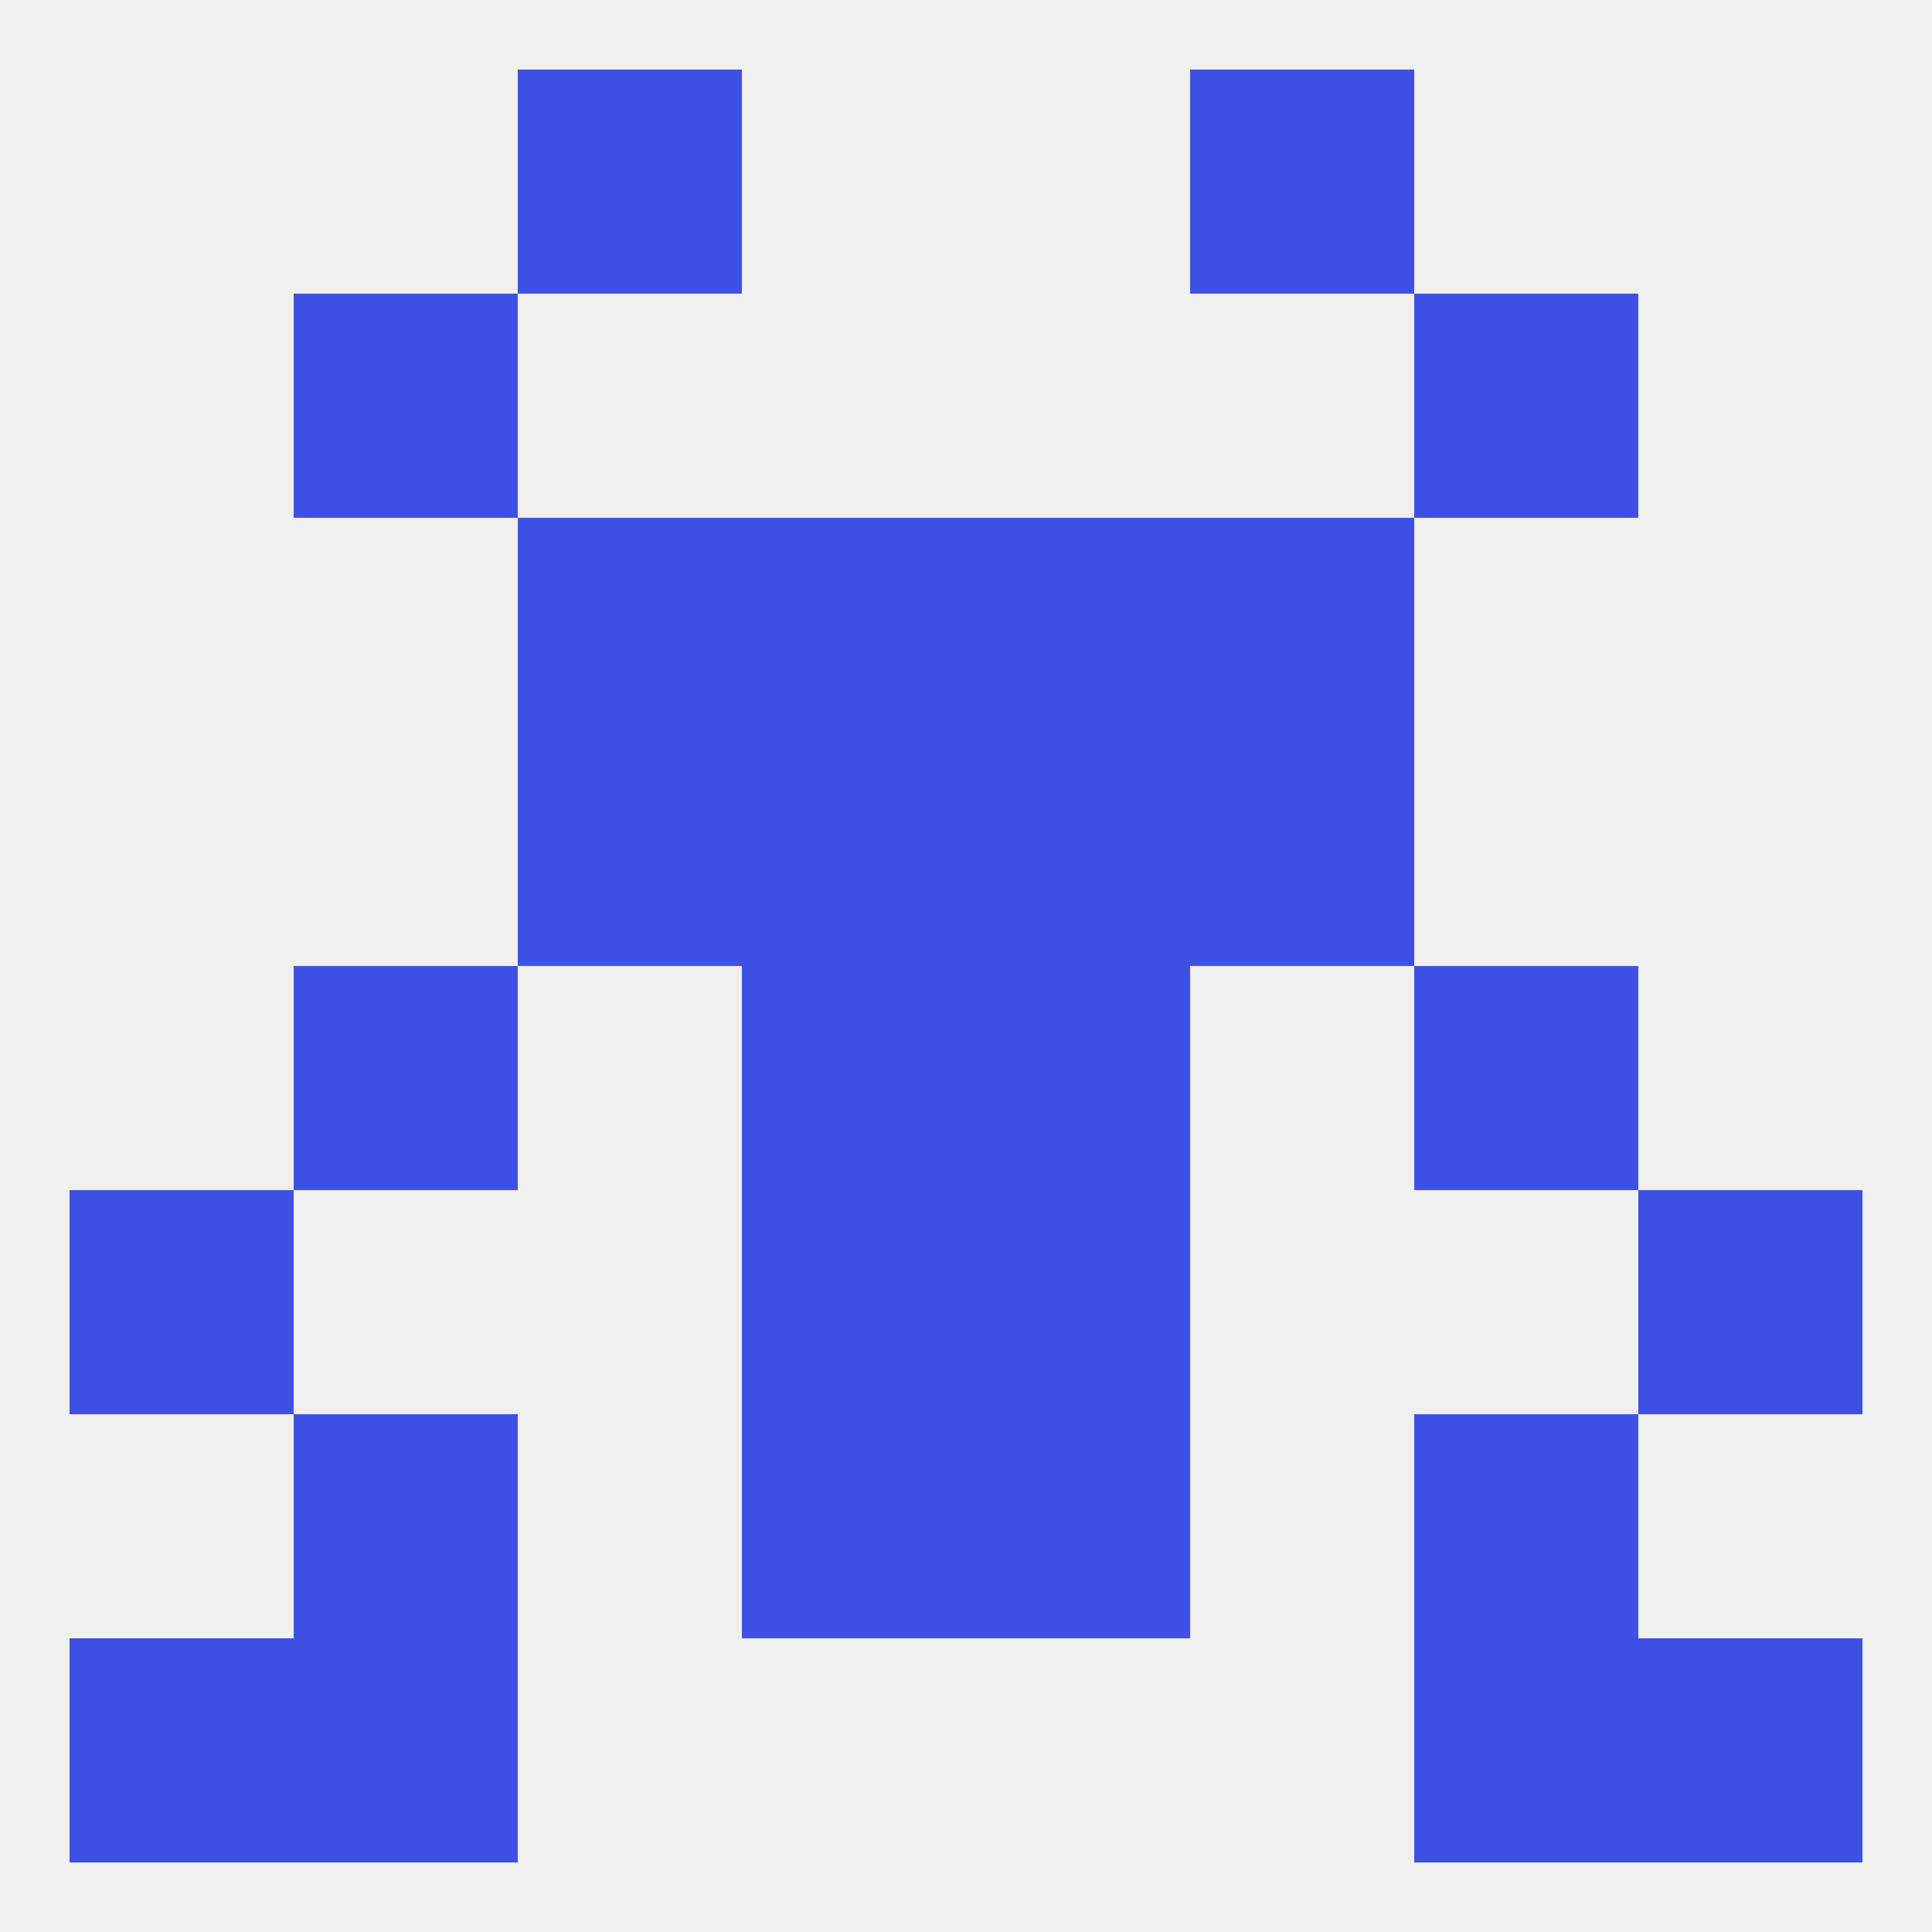
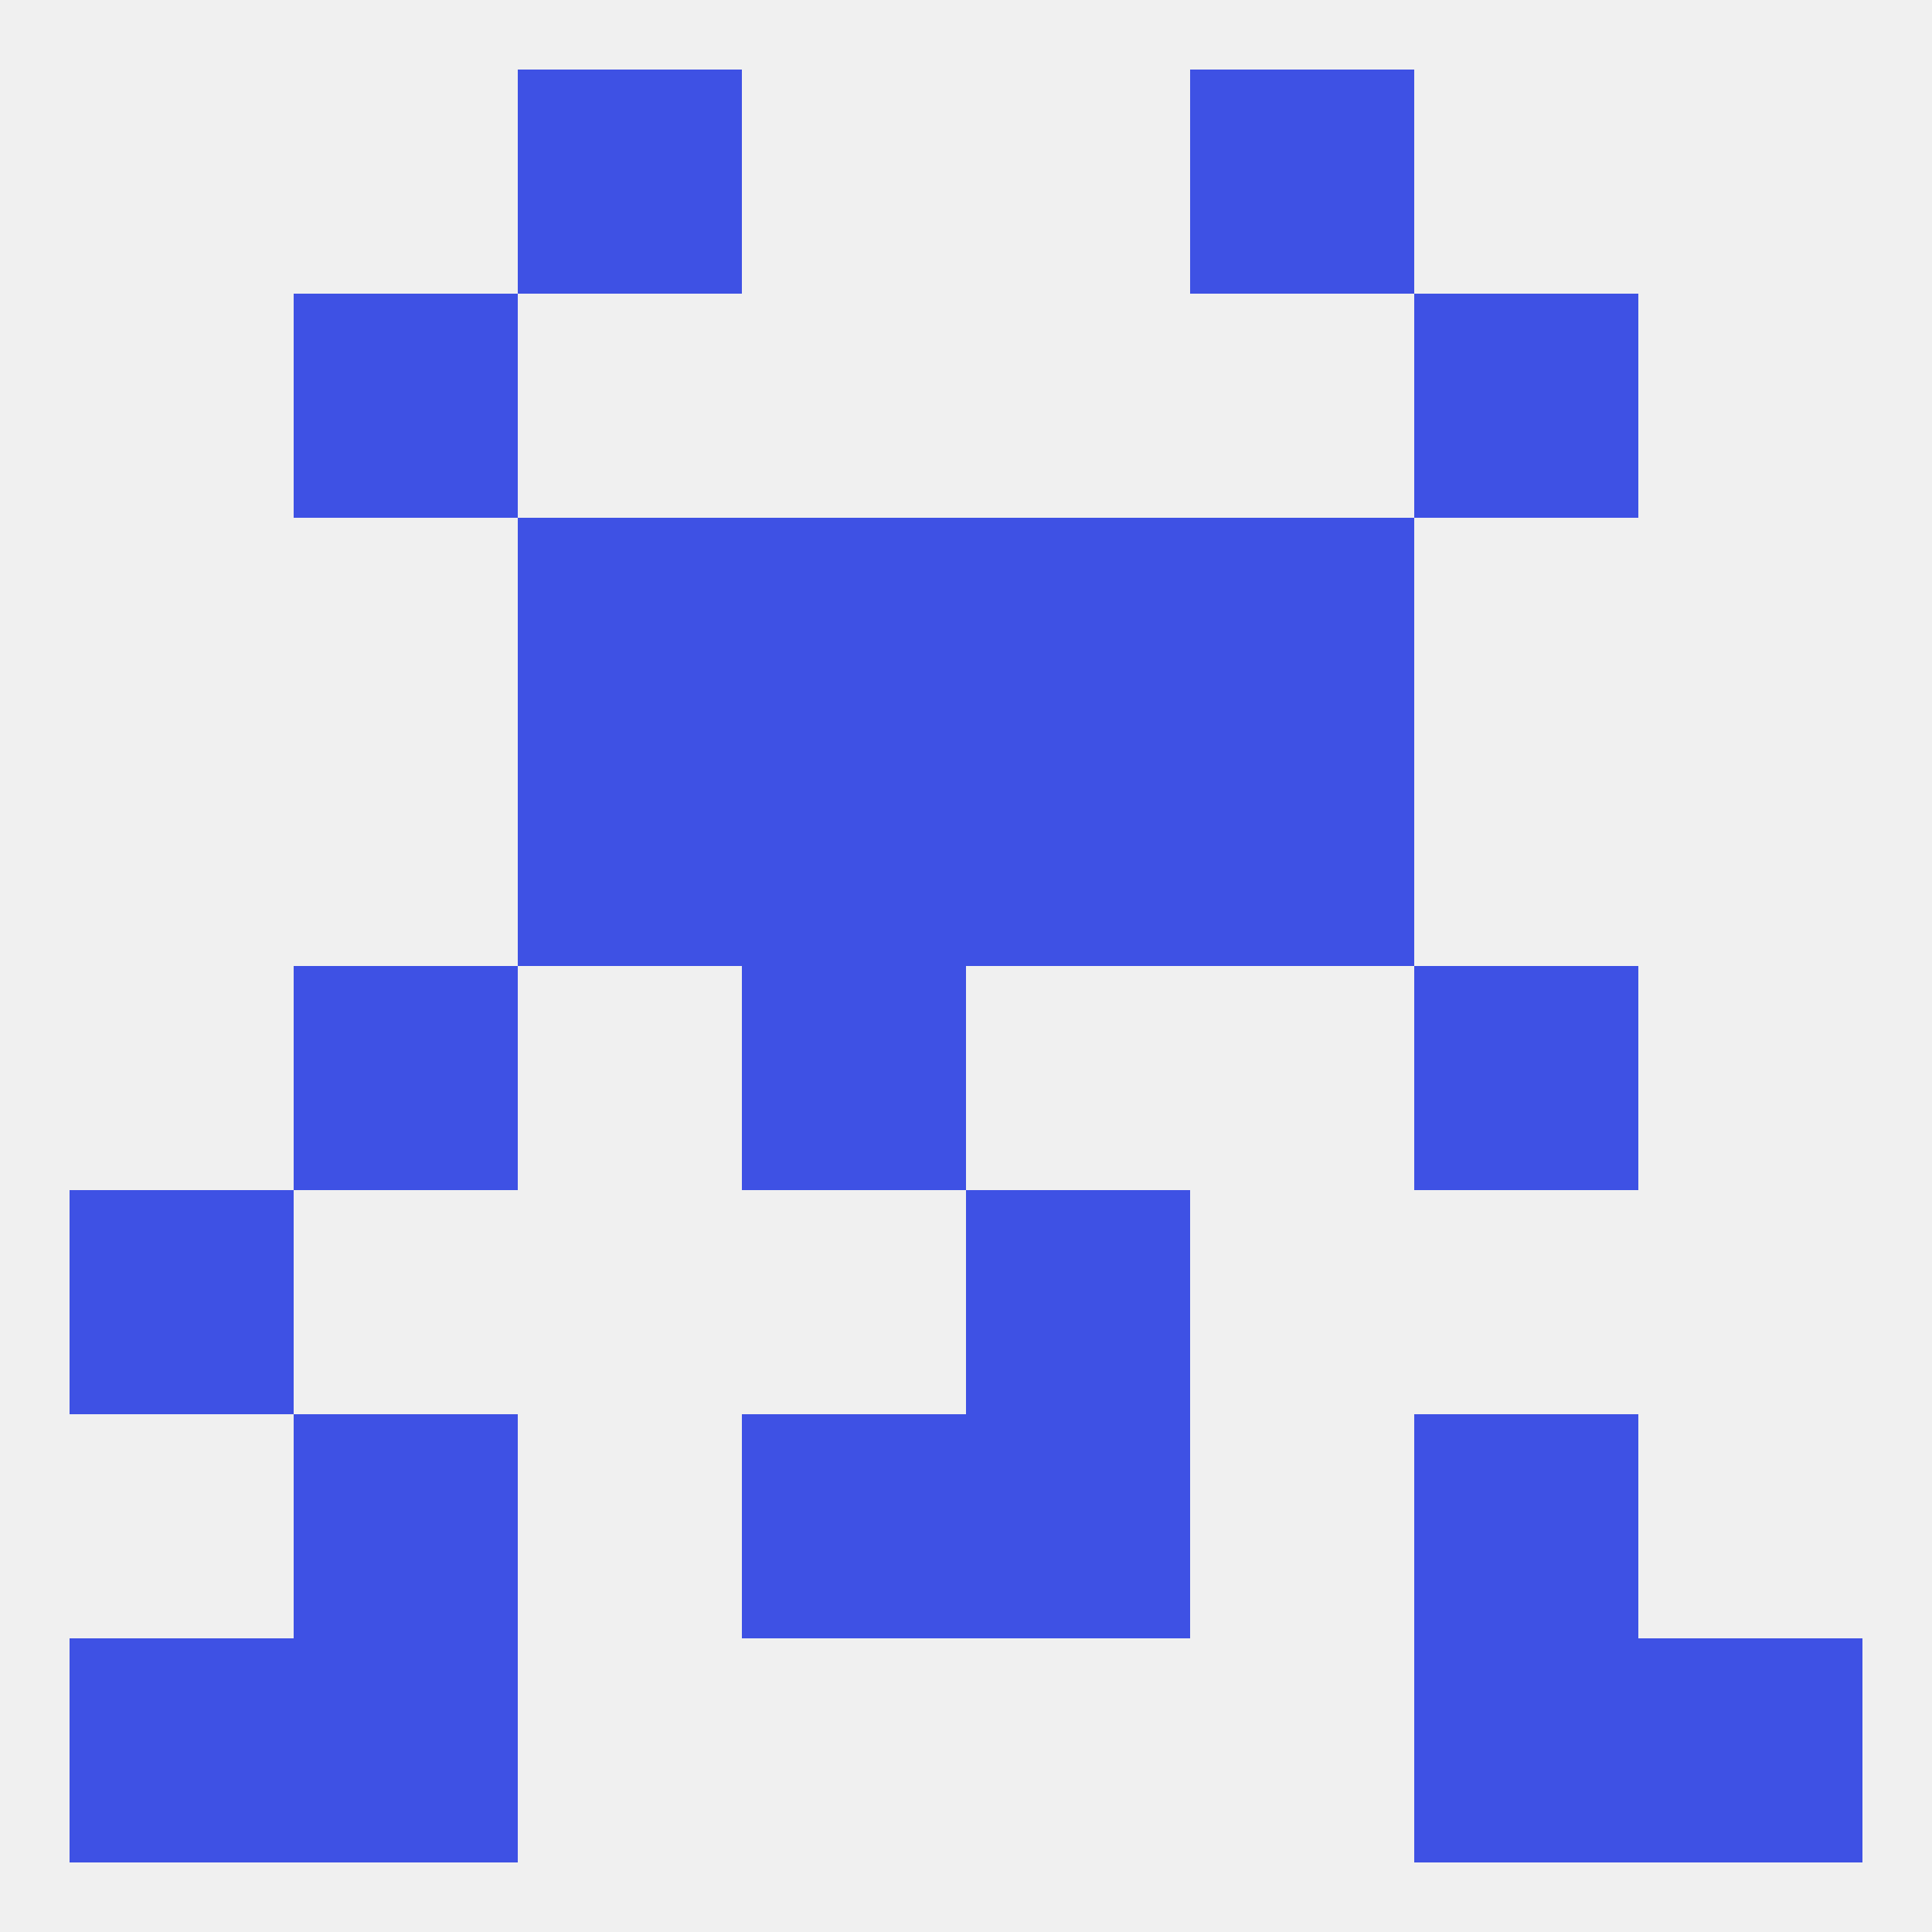
<svg xmlns="http://www.w3.org/2000/svg" version="1.1" baseprofile="full" width="250" height="250" viewBox="0 0 250 250">
  <rect width="100%" height="100%" fill="rgba(240,240,240,255)" />
  <rect x="67" y="67" width="29" height="29" fill="rgba(62,81,228,255)" />
  <rect x="154" y="67" width="29" height="29" fill="rgba(62,81,228,255)" />
  <rect x="96" y="67" width="29" height="29" fill="rgba(62,81,228,255)" />
  <rect x="125" y="67" width="29" height="29" fill="rgba(62,81,228,255)" />
  <rect x="96" y="96" width="29" height="29" fill="rgba(62,81,228,255)" />
  <rect x="125" y="96" width="29" height="29" fill="rgba(62,81,228,255)" />
  <rect x="67" y="96" width="29" height="29" fill="rgba(62,81,228,255)" />
  <rect x="154" y="96" width="29" height="29" fill="rgba(62,81,228,255)" />
  <rect x="183" y="125" width="29" height="29" fill="rgba(62,81,228,255)" />
  <rect x="96" y="125" width="29" height="29" fill="rgba(62,81,228,255)" />
-   <rect x="125" y="125" width="29" height="29" fill="rgba(62,81,228,255)" />
  <rect x="38" y="125" width="29" height="29" fill="rgba(62,81,228,255)" />
-   <rect x="96" y="154" width="29" height="29" fill="rgba(62,81,228,255)" />
  <rect x="125" y="154" width="29" height="29" fill="rgba(62,81,228,255)" />
  <rect x="9" y="154" width="29" height="29" fill="rgba(62,81,228,255)" />
-   <rect x="212" y="154" width="29" height="29" fill="rgba(62,81,228,255)" />
  <rect x="96" y="183" width="29" height="29" fill="rgba(62,81,228,255)" />
  <rect x="125" y="183" width="29" height="29" fill="rgba(62,81,228,255)" />
  <rect x="38" y="183" width="29" height="29" fill="rgba(62,81,228,255)" />
  <rect x="183" y="183" width="29" height="29" fill="rgba(62,81,228,255)" />
  <rect x="38" y="212" width="29" height="29" fill="rgba(62,81,228,255)" />
  <rect x="183" y="212" width="29" height="29" fill="rgba(62,81,228,255)" />
  <rect x="9" y="212" width="29" height="29" fill="rgba(62,81,228,255)" />
  <rect x="212" y="212" width="29" height="29" fill="rgba(62,81,228,255)" />
  <rect x="154" y="9" width="29" height="29" fill="rgba(62,81,228,255)" />
  <rect x="67" y="9" width="29" height="29" fill="rgba(62,81,228,255)" />
  <rect x="38" y="38" width="29" height="29" fill="rgba(62,81,228,255)" />
  <rect x="183" y="38" width="29" height="29" fill="rgba(62,81,228,255)" />
</svg>